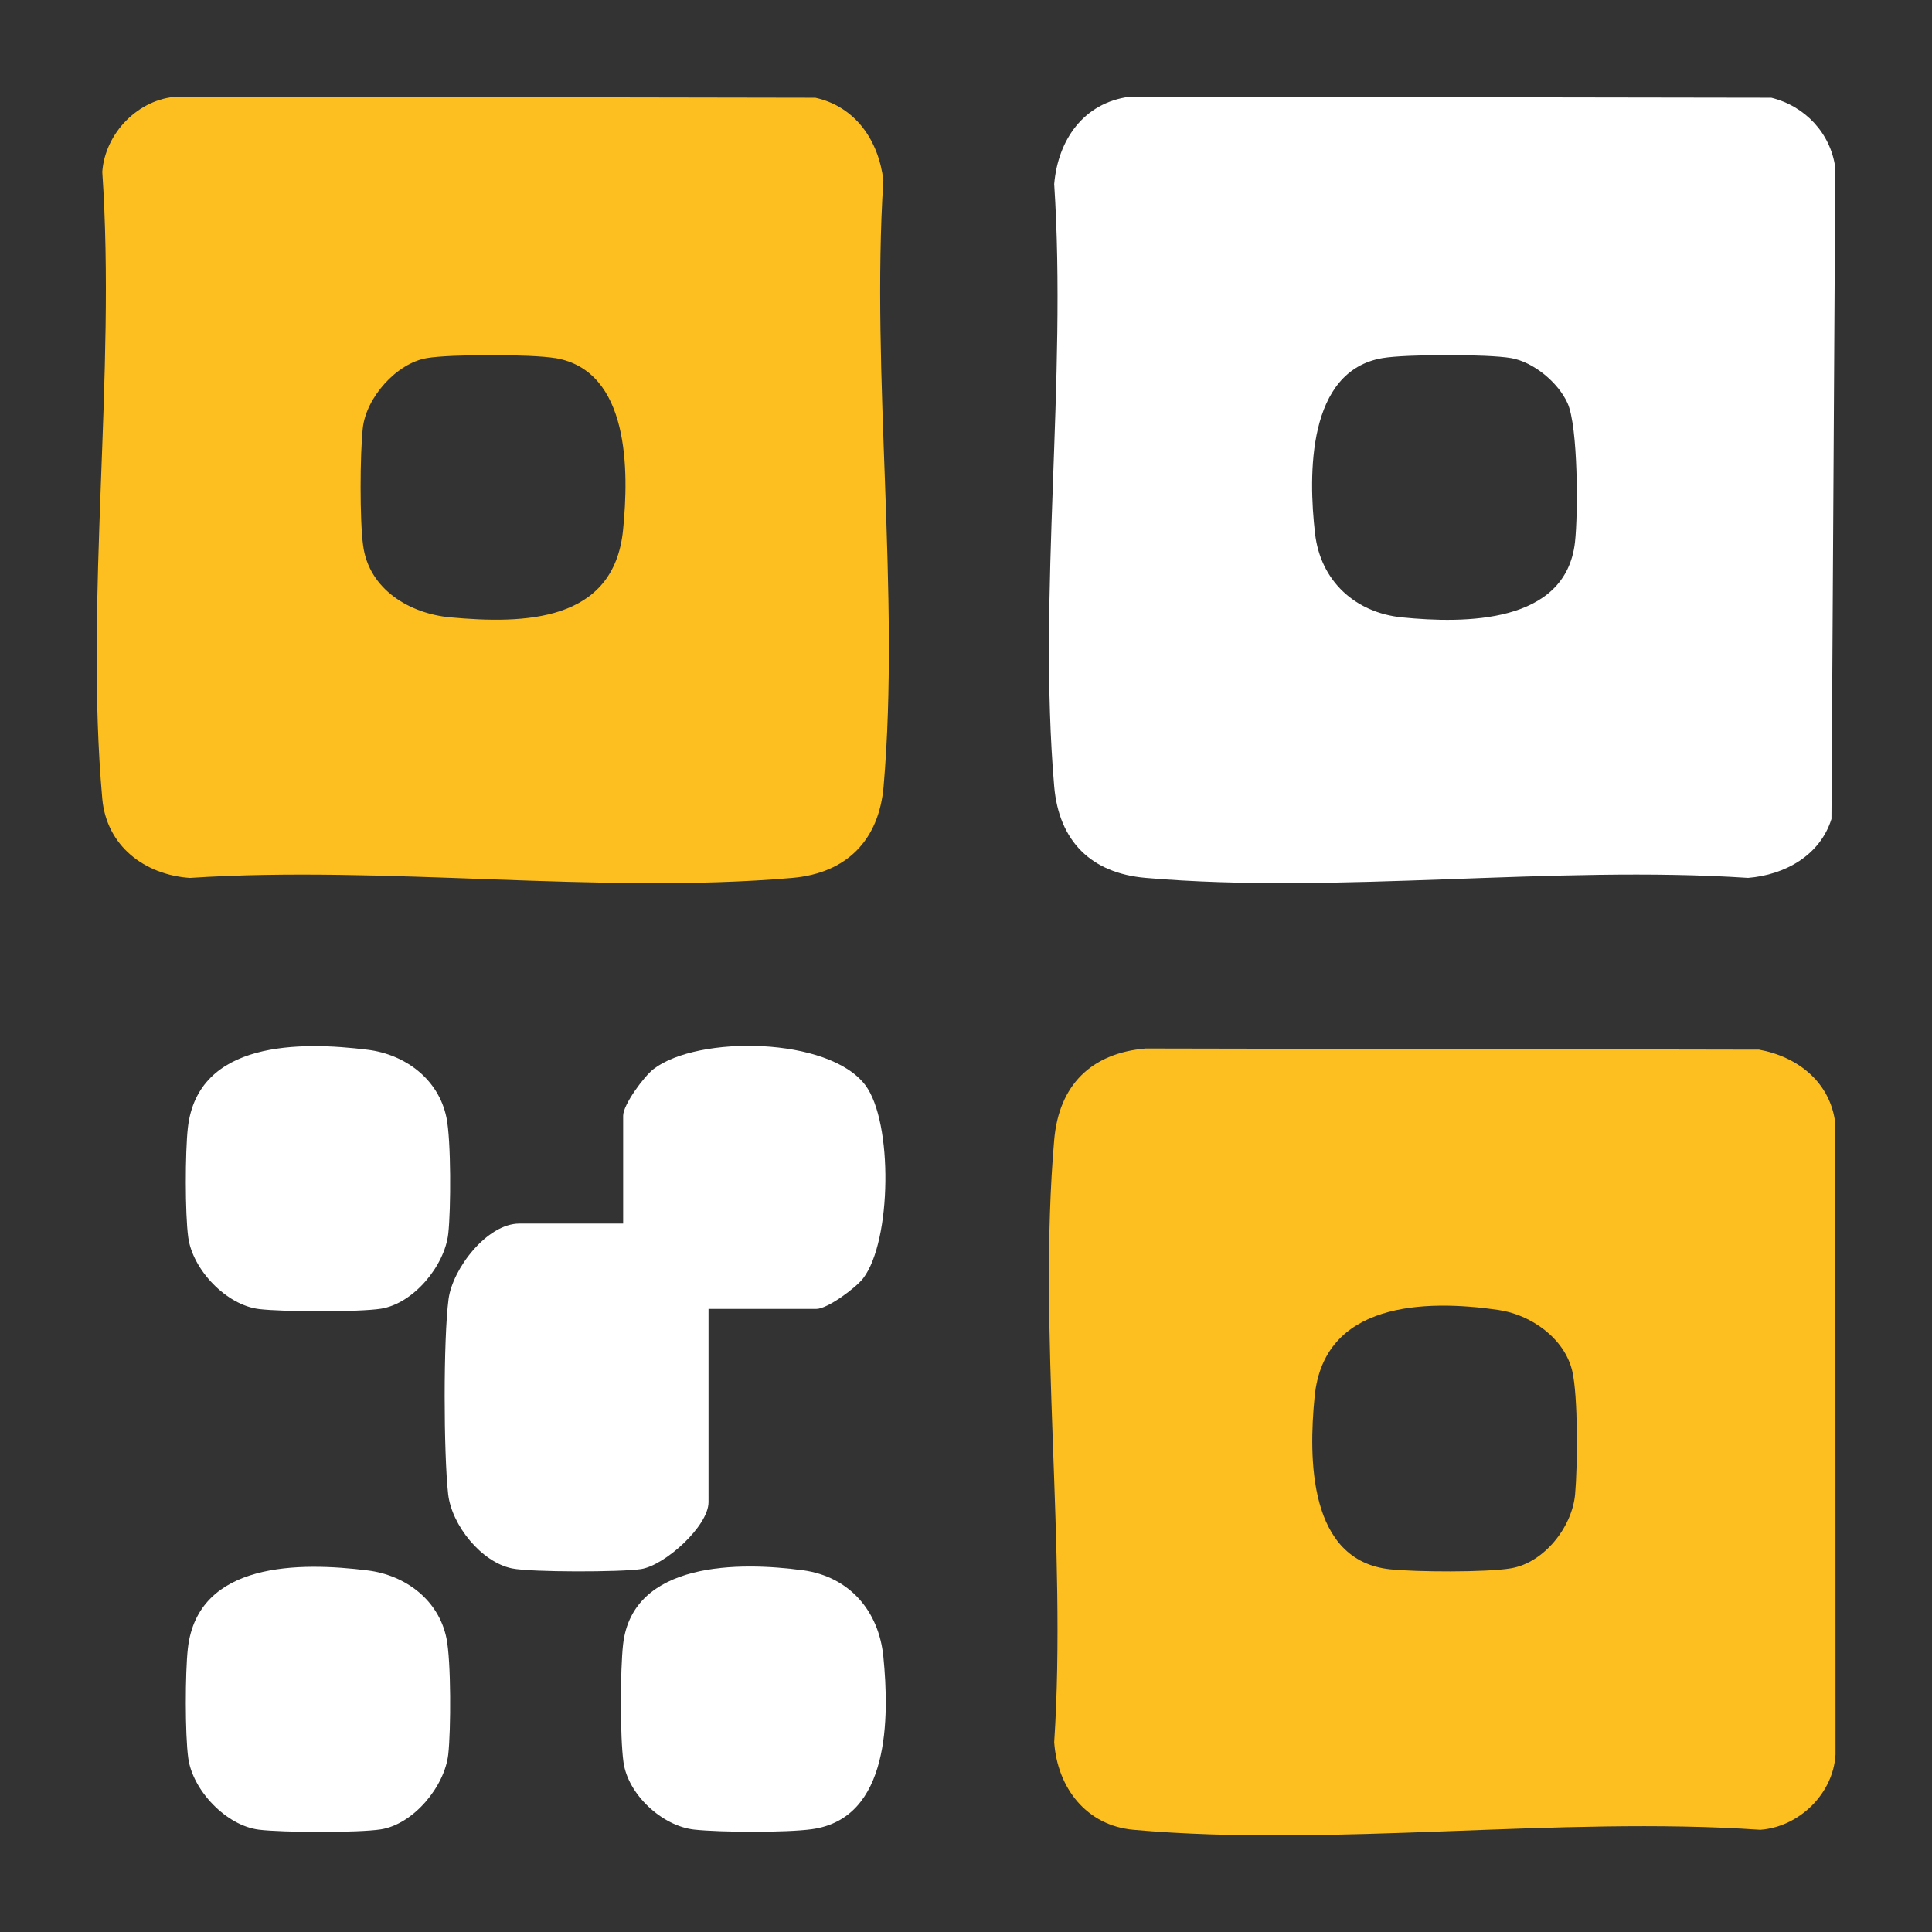
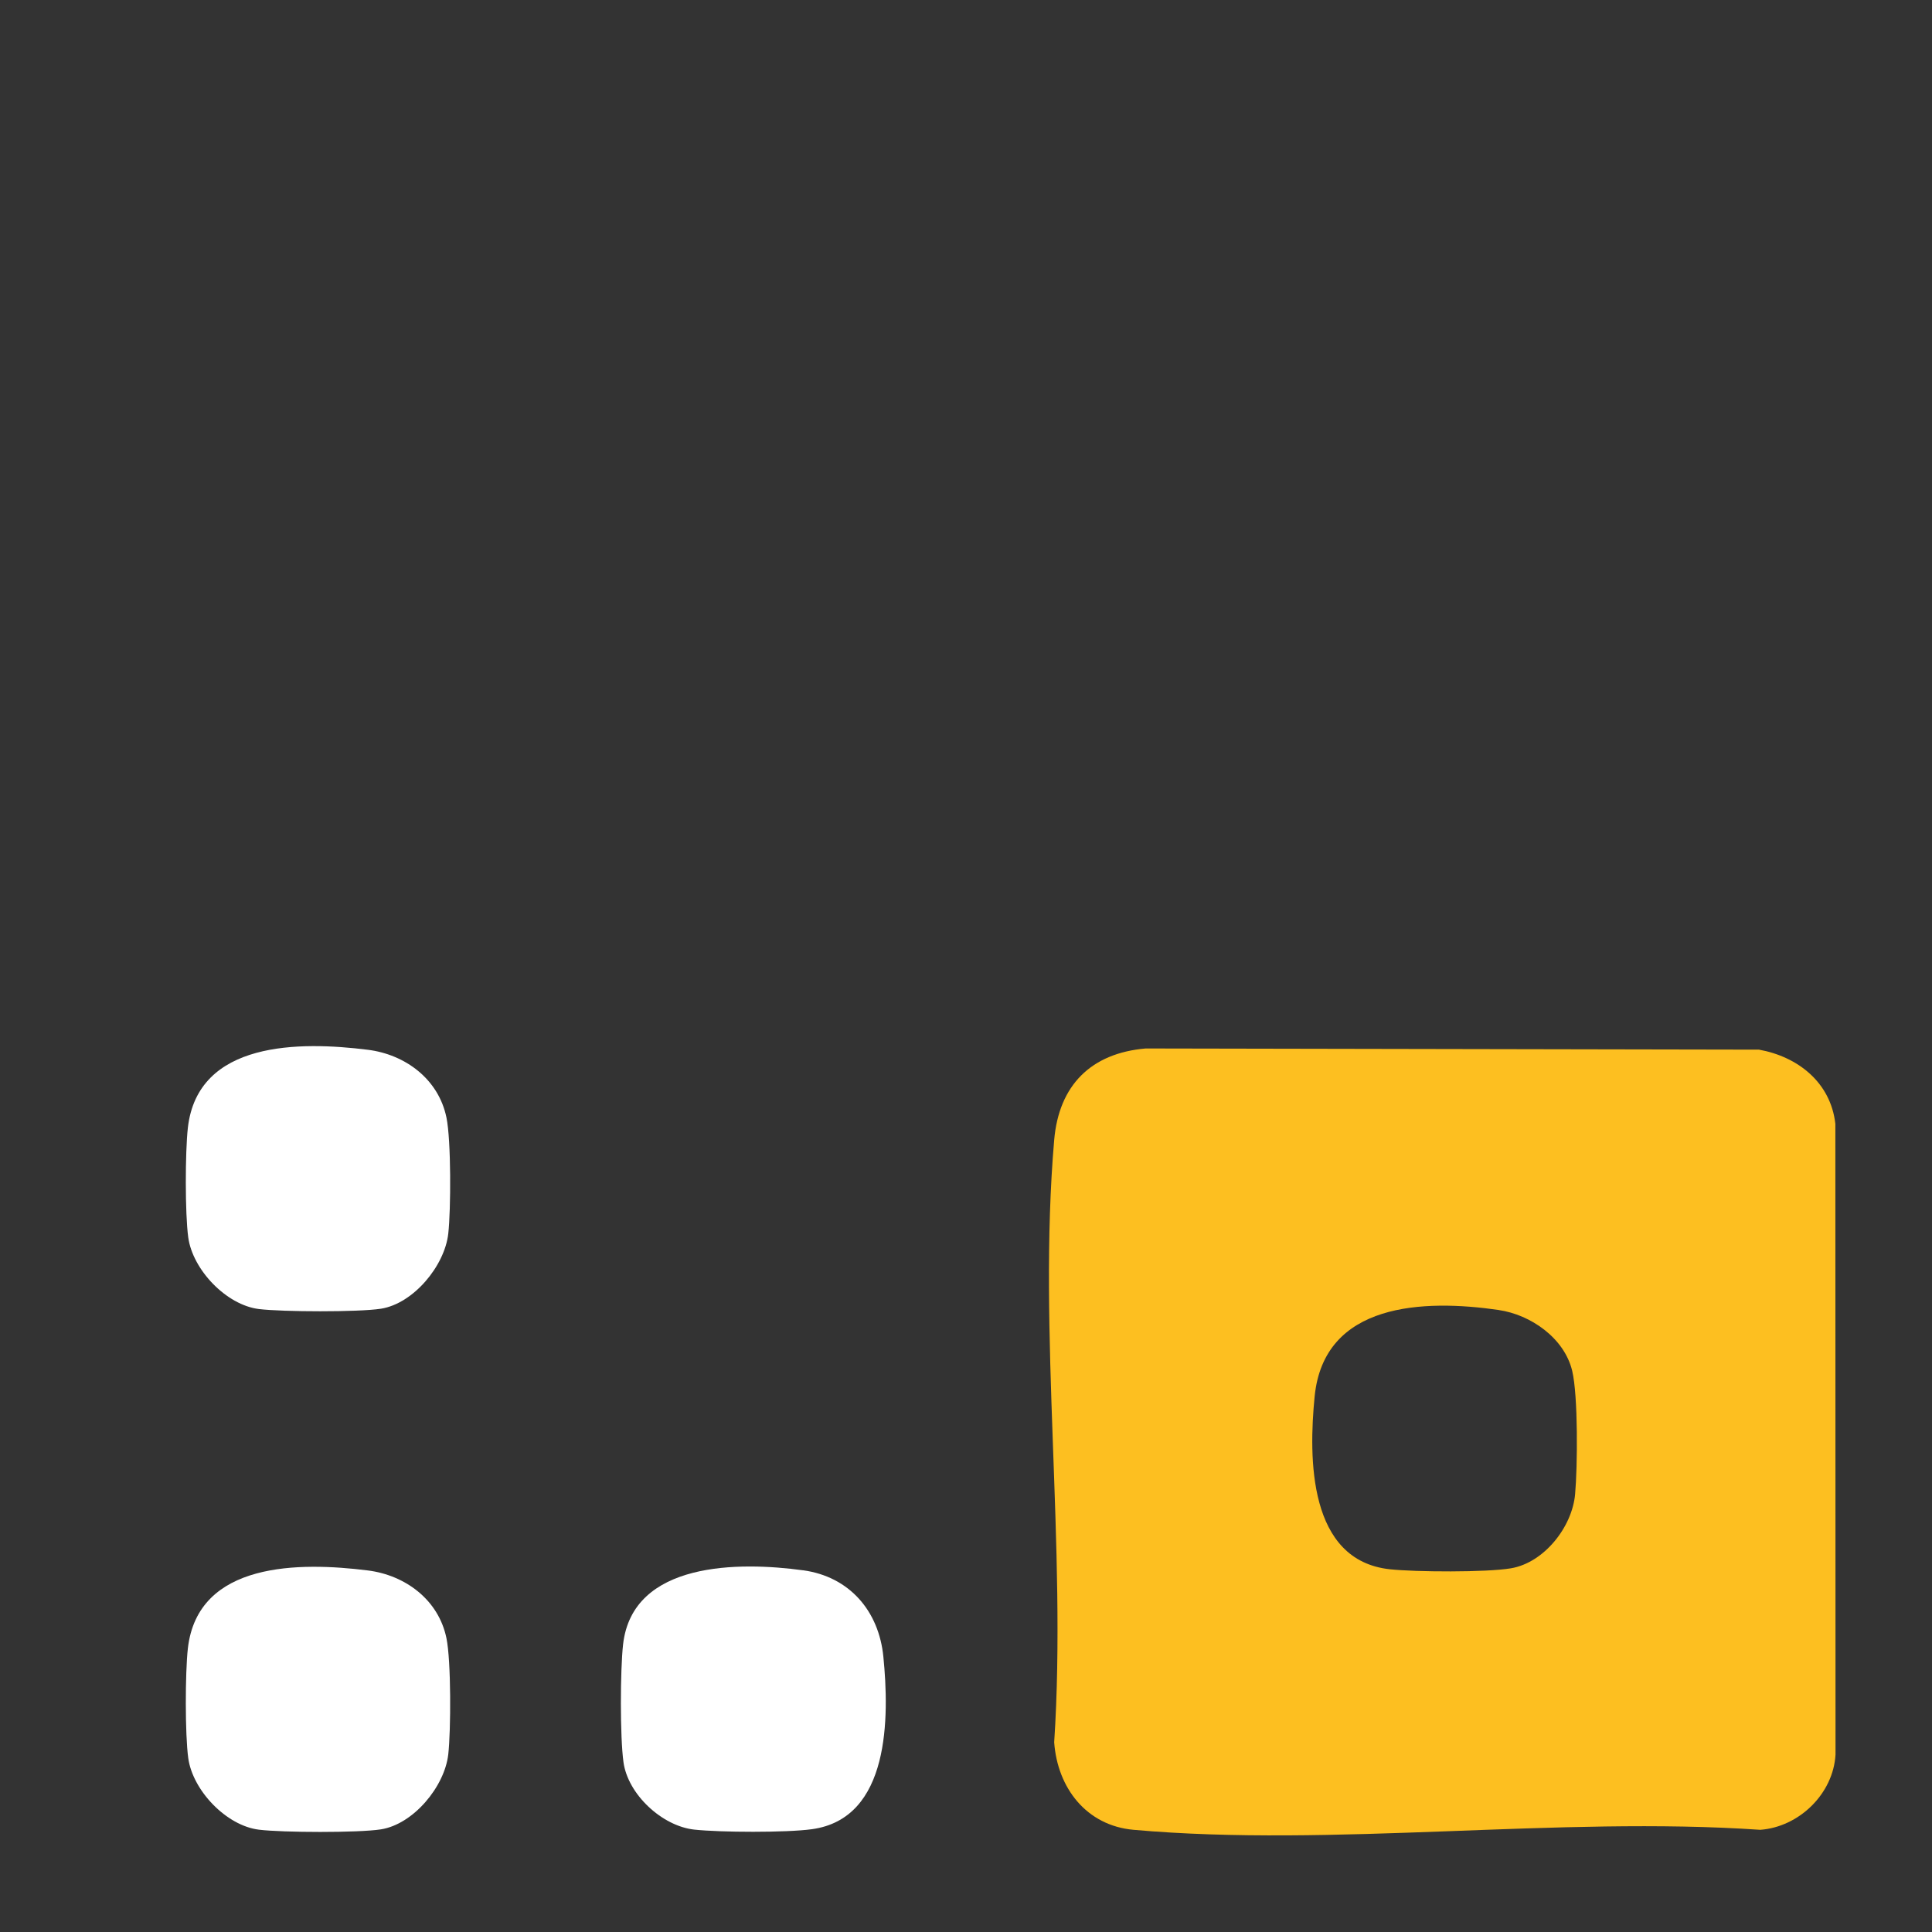
<svg xmlns="http://www.w3.org/2000/svg" width="48" height="48" viewBox="0 0 48 48" fill="none">
  <rect x="0" y="0" width="48" height="48" fill="#333333" stroke="none" />
  <g clip-path="url(#clip0_444_203)">
    <path d="M43.702 26.078L28.465 26.049C27.106 26.165 26.308 26.963 26.191 28.322C25.779 33.096 26.509 38.451 26.191 43.287C26.272 44.419 26.991 45.356 28.161 45.461C33.113 45.903 38.712 45.118 43.733 45.461C44.697 45.391 45.548 44.567 45.603 43.591L45.599 27.922C45.483 26.894 44.671 26.254 43.702 26.078ZM37.234 32.547C38.032 32.663 38.864 33.244 39.06 34.055C39.21 34.678 39.194 36.445 39.133 37.123C39.06 37.941 38.361 38.825 37.539 38.964C36.926 39.068 35.172 39.057 34.531 38.988C32.503 38.77 32.51 36.229 32.662 34.694C32.894 32.355 35.376 32.277 37.234 32.546V32.547Z" fill="#FDBF20" />
-     <path d="M44.008 2.428L28.064 2.403C26.919 2.555 26.286 3.475 26.191 4.573C26.51 9.409 25.781 14.762 26.191 19.538C26.309 20.9 27.111 21.695 28.465 21.811C33.24 22.222 38.592 21.494 43.43 21.811C44.343 21.737 45.219 21.254 45.502 20.348L45.598 4.172C45.483 3.307 44.845 2.636 44.008 2.428ZM37.539 8.896C38.099 8.992 38.714 9.504 38.945 10.017C39.208 10.6 39.209 12.767 39.13 13.47C38.9 15.504 36.389 15.493 34.835 15.339C33.67 15.223 32.808 14.434 32.672 13.257C32.503 11.798 32.474 9.211 34.353 8.896C34.942 8.798 36.952 8.796 37.539 8.896Z" fill="white" />
-     <path d="M20.257 2.428L4.411 2.4C3.436 2.454 2.611 3.306 2.541 4.27C2.884 9.291 2.099 14.889 2.541 19.842C2.645 21.014 3.586 21.731 4.714 21.812C9.551 21.494 14.904 22.224 19.679 21.812C21.027 21.696 21.837 20.883 21.953 19.538C22.367 14.736 21.637 9.342 21.947 4.478C21.829 3.495 21.26 2.65 20.257 2.428ZM13.79 8.895C15.655 9.207 15.625 11.719 15.48 13.166C15.252 15.466 13.014 15.504 11.188 15.338C10.181 15.246 9.171 14.646 9.023 13.563C8.935 12.928 8.944 11.291 9.013 10.641C9.094 9.881 9.849 9.025 10.604 8.897C11.192 8.797 13.199 8.798 13.79 8.897V8.895Z" fill="#FDBF20" />
-     <path d="M15.482 30.399H12.904C12.101 30.399 11.243 31.52 11.144 32.277C11.013 33.279 11.021 36.102 11.134 37.12C11.221 37.892 11.959 38.812 12.723 38.967C13.2 39.064 15.428 39.061 15.928 38.983C16.521 38.89 17.603 37.914 17.603 37.321V32.52H20.281C20.557 32.52 21.257 32.003 21.444 31.761C22.155 30.834 22.19 27.876 21.498 26.959C20.588 25.755 17.334 25.719 16.24 26.558C15.999 26.743 15.482 27.444 15.482 27.72V30.399Z" fill="white" />
    <path d="M9.136 26.081C7.463 25.872 4.911 25.85 4.667 28.023C4.6 28.623 4.596 30.153 4.677 30.743C4.786 31.545 5.622 32.424 6.434 32.523C7.015 32.594 8.902 32.602 9.463 32.515C10.271 32.388 11.046 31.453 11.137 30.651C11.204 30.053 11.209 28.329 11.092 27.765C10.895 26.808 10.066 26.197 9.137 26.081H9.136Z" fill="white" />
-     <path d="M19.952 39.014C18.38 38.798 15.714 38.783 15.48 40.857C15.409 41.496 15.403 43.152 15.49 43.779C15.599 44.582 16.45 45.369 17.249 45.456C17.901 45.526 19.533 45.534 20.171 45.446C22.12 45.18 22.095 42.651 21.947 41.161C21.835 40.023 21.104 39.171 19.952 39.013V39.014Z" fill="white" />
+     <path d="M19.952 39.014C18.38 38.798 15.714 38.783 15.48 40.857C15.409 41.496 15.403 43.152 15.49 43.779C15.599 44.582 16.45 45.369 17.249 45.456C17.901 45.526 19.533 45.534 20.171 45.446C22.12 45.18 22.095 42.651 21.947 41.161C21.835 40.023 21.104 39.171 19.952 39.013Z" fill="white" />
    <path d="M9.136 39.017C7.463 38.807 4.911 38.786 4.667 40.958C4.6 41.559 4.596 43.089 4.677 43.679C4.786 44.481 5.622 45.36 6.434 45.458C7.015 45.53 8.902 45.538 9.463 45.45C10.271 45.323 11.046 44.389 11.137 43.587C11.204 42.989 11.209 41.265 11.092 40.7C10.895 39.743 10.066 39.133 9.137 39.017H9.136Z" fill="white" />
  </g>
  <defs>
    <clipPath id="clip0_444_203">
      <rect width="43.2" height="43.2" fill="white" transform="matrix(-1 0 0 1 45.602 2.4)" />
    </clipPath>
  </defs>
</svg>